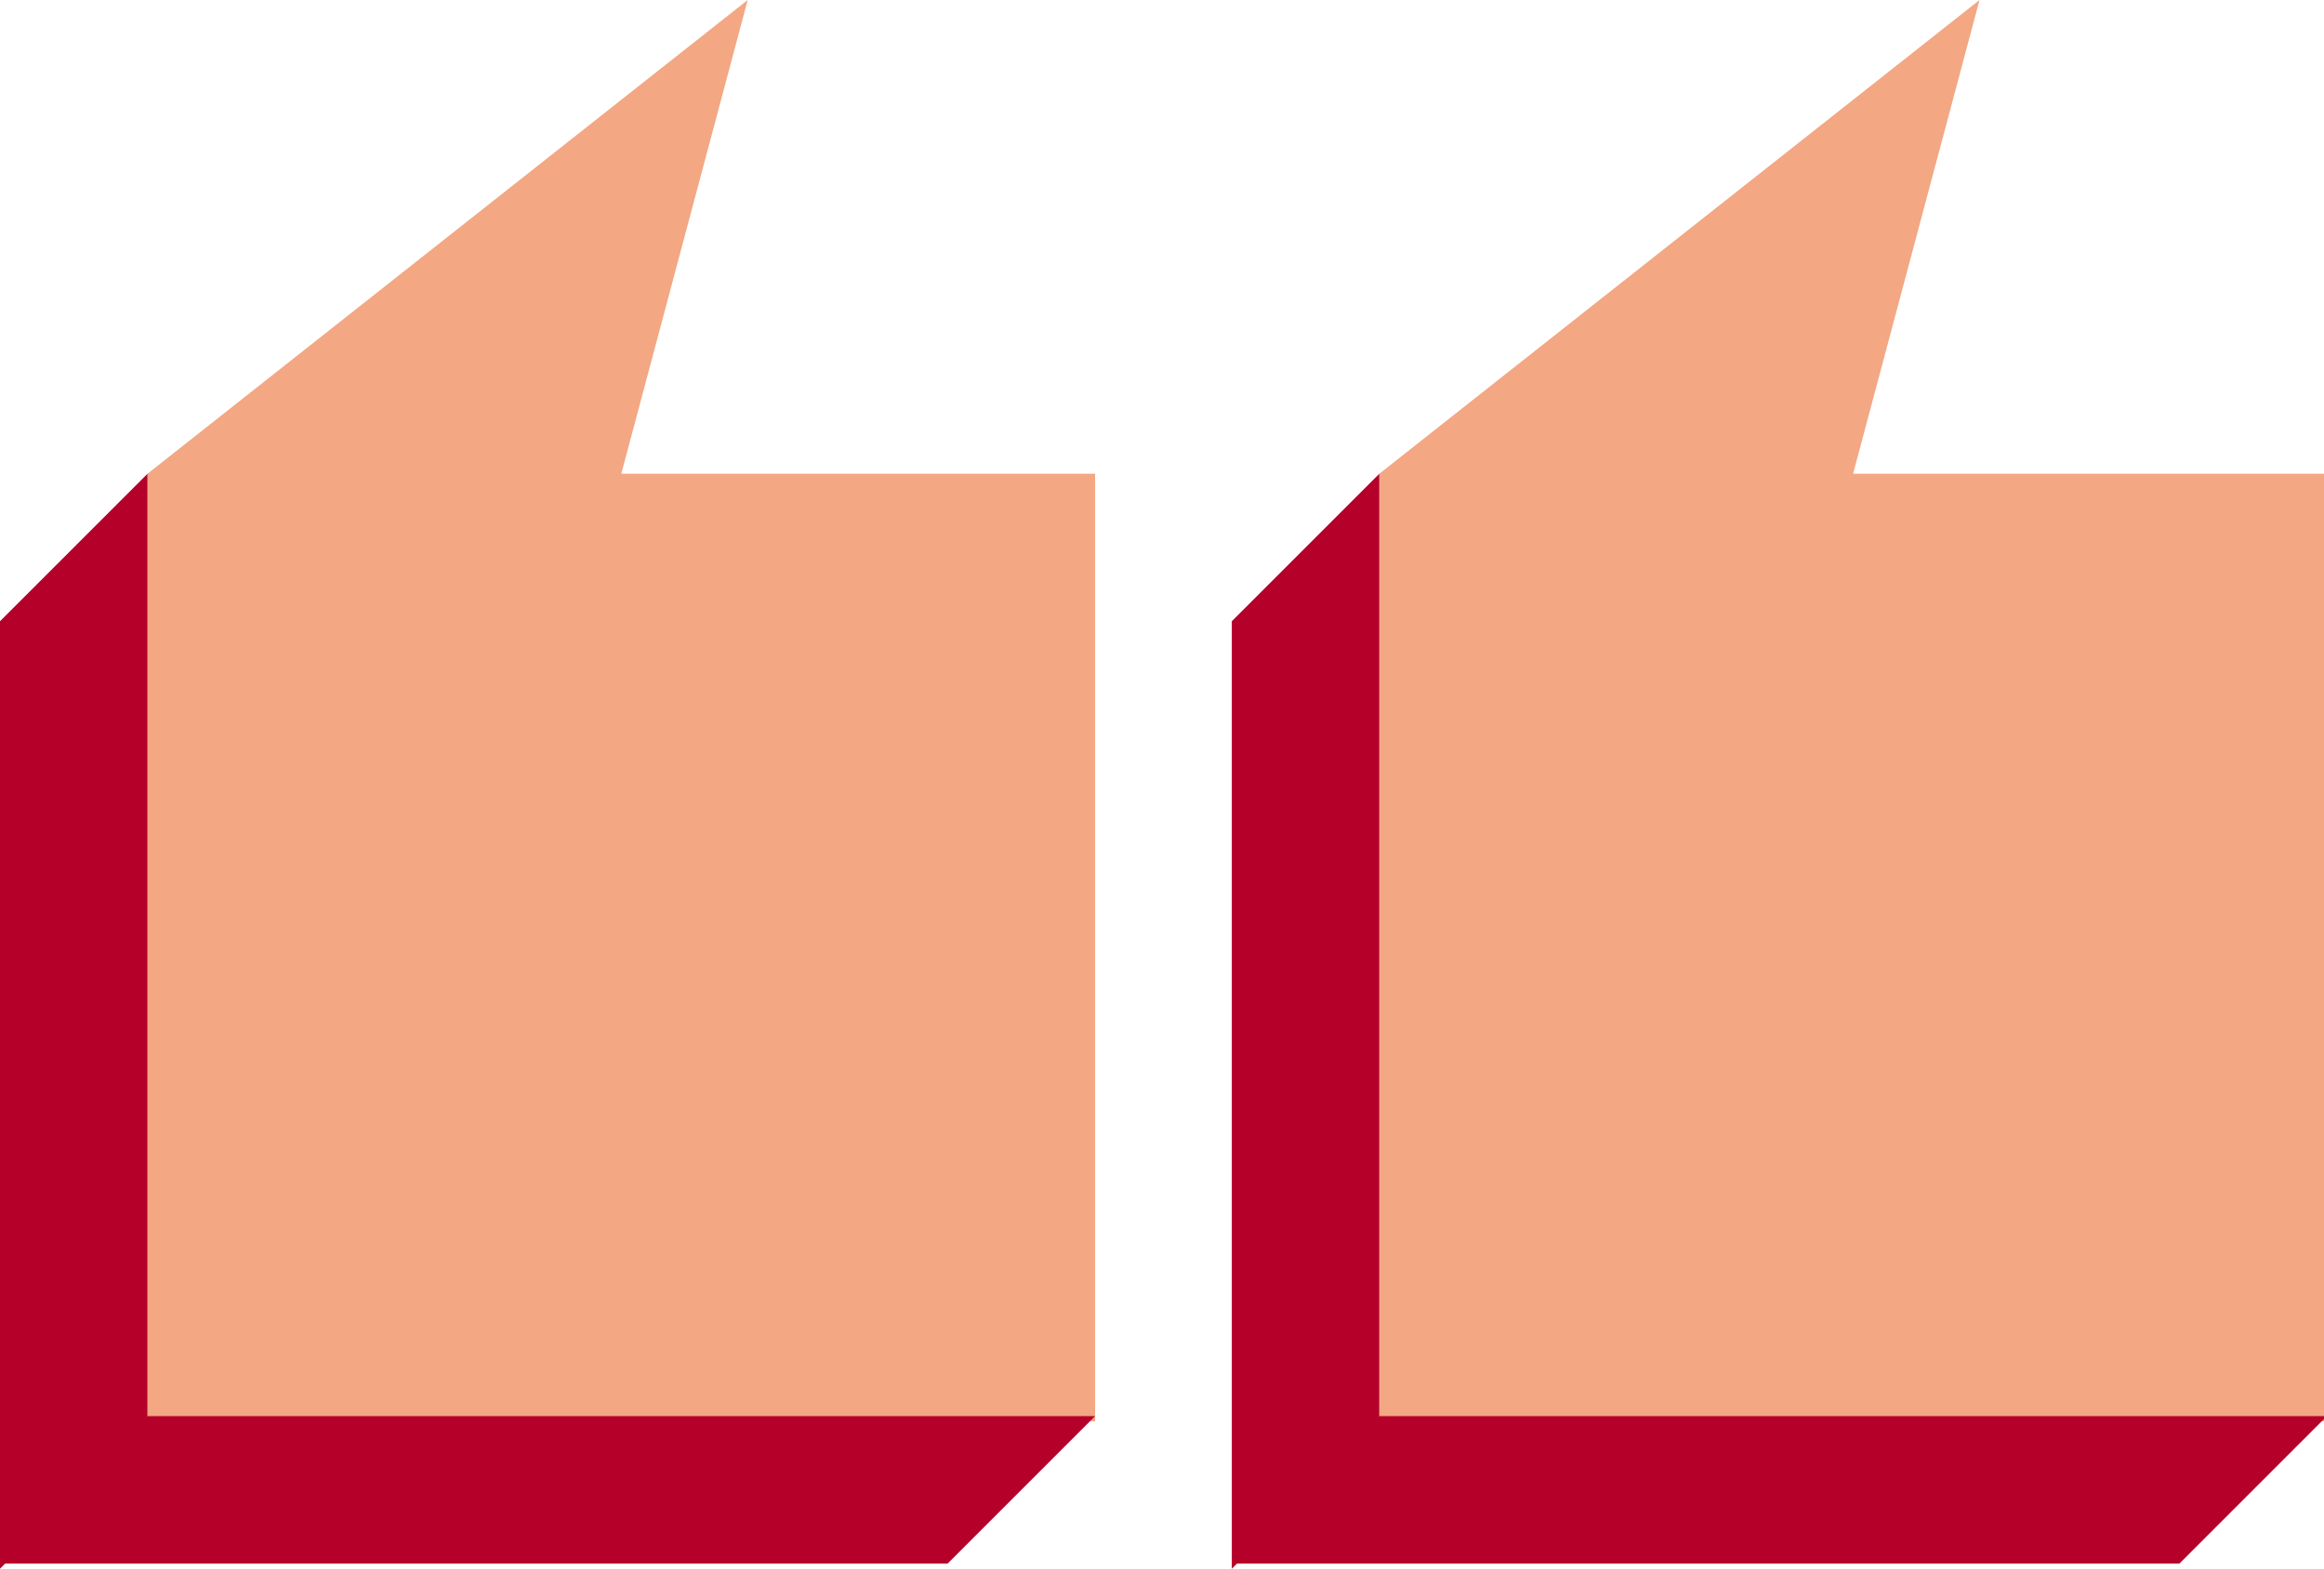
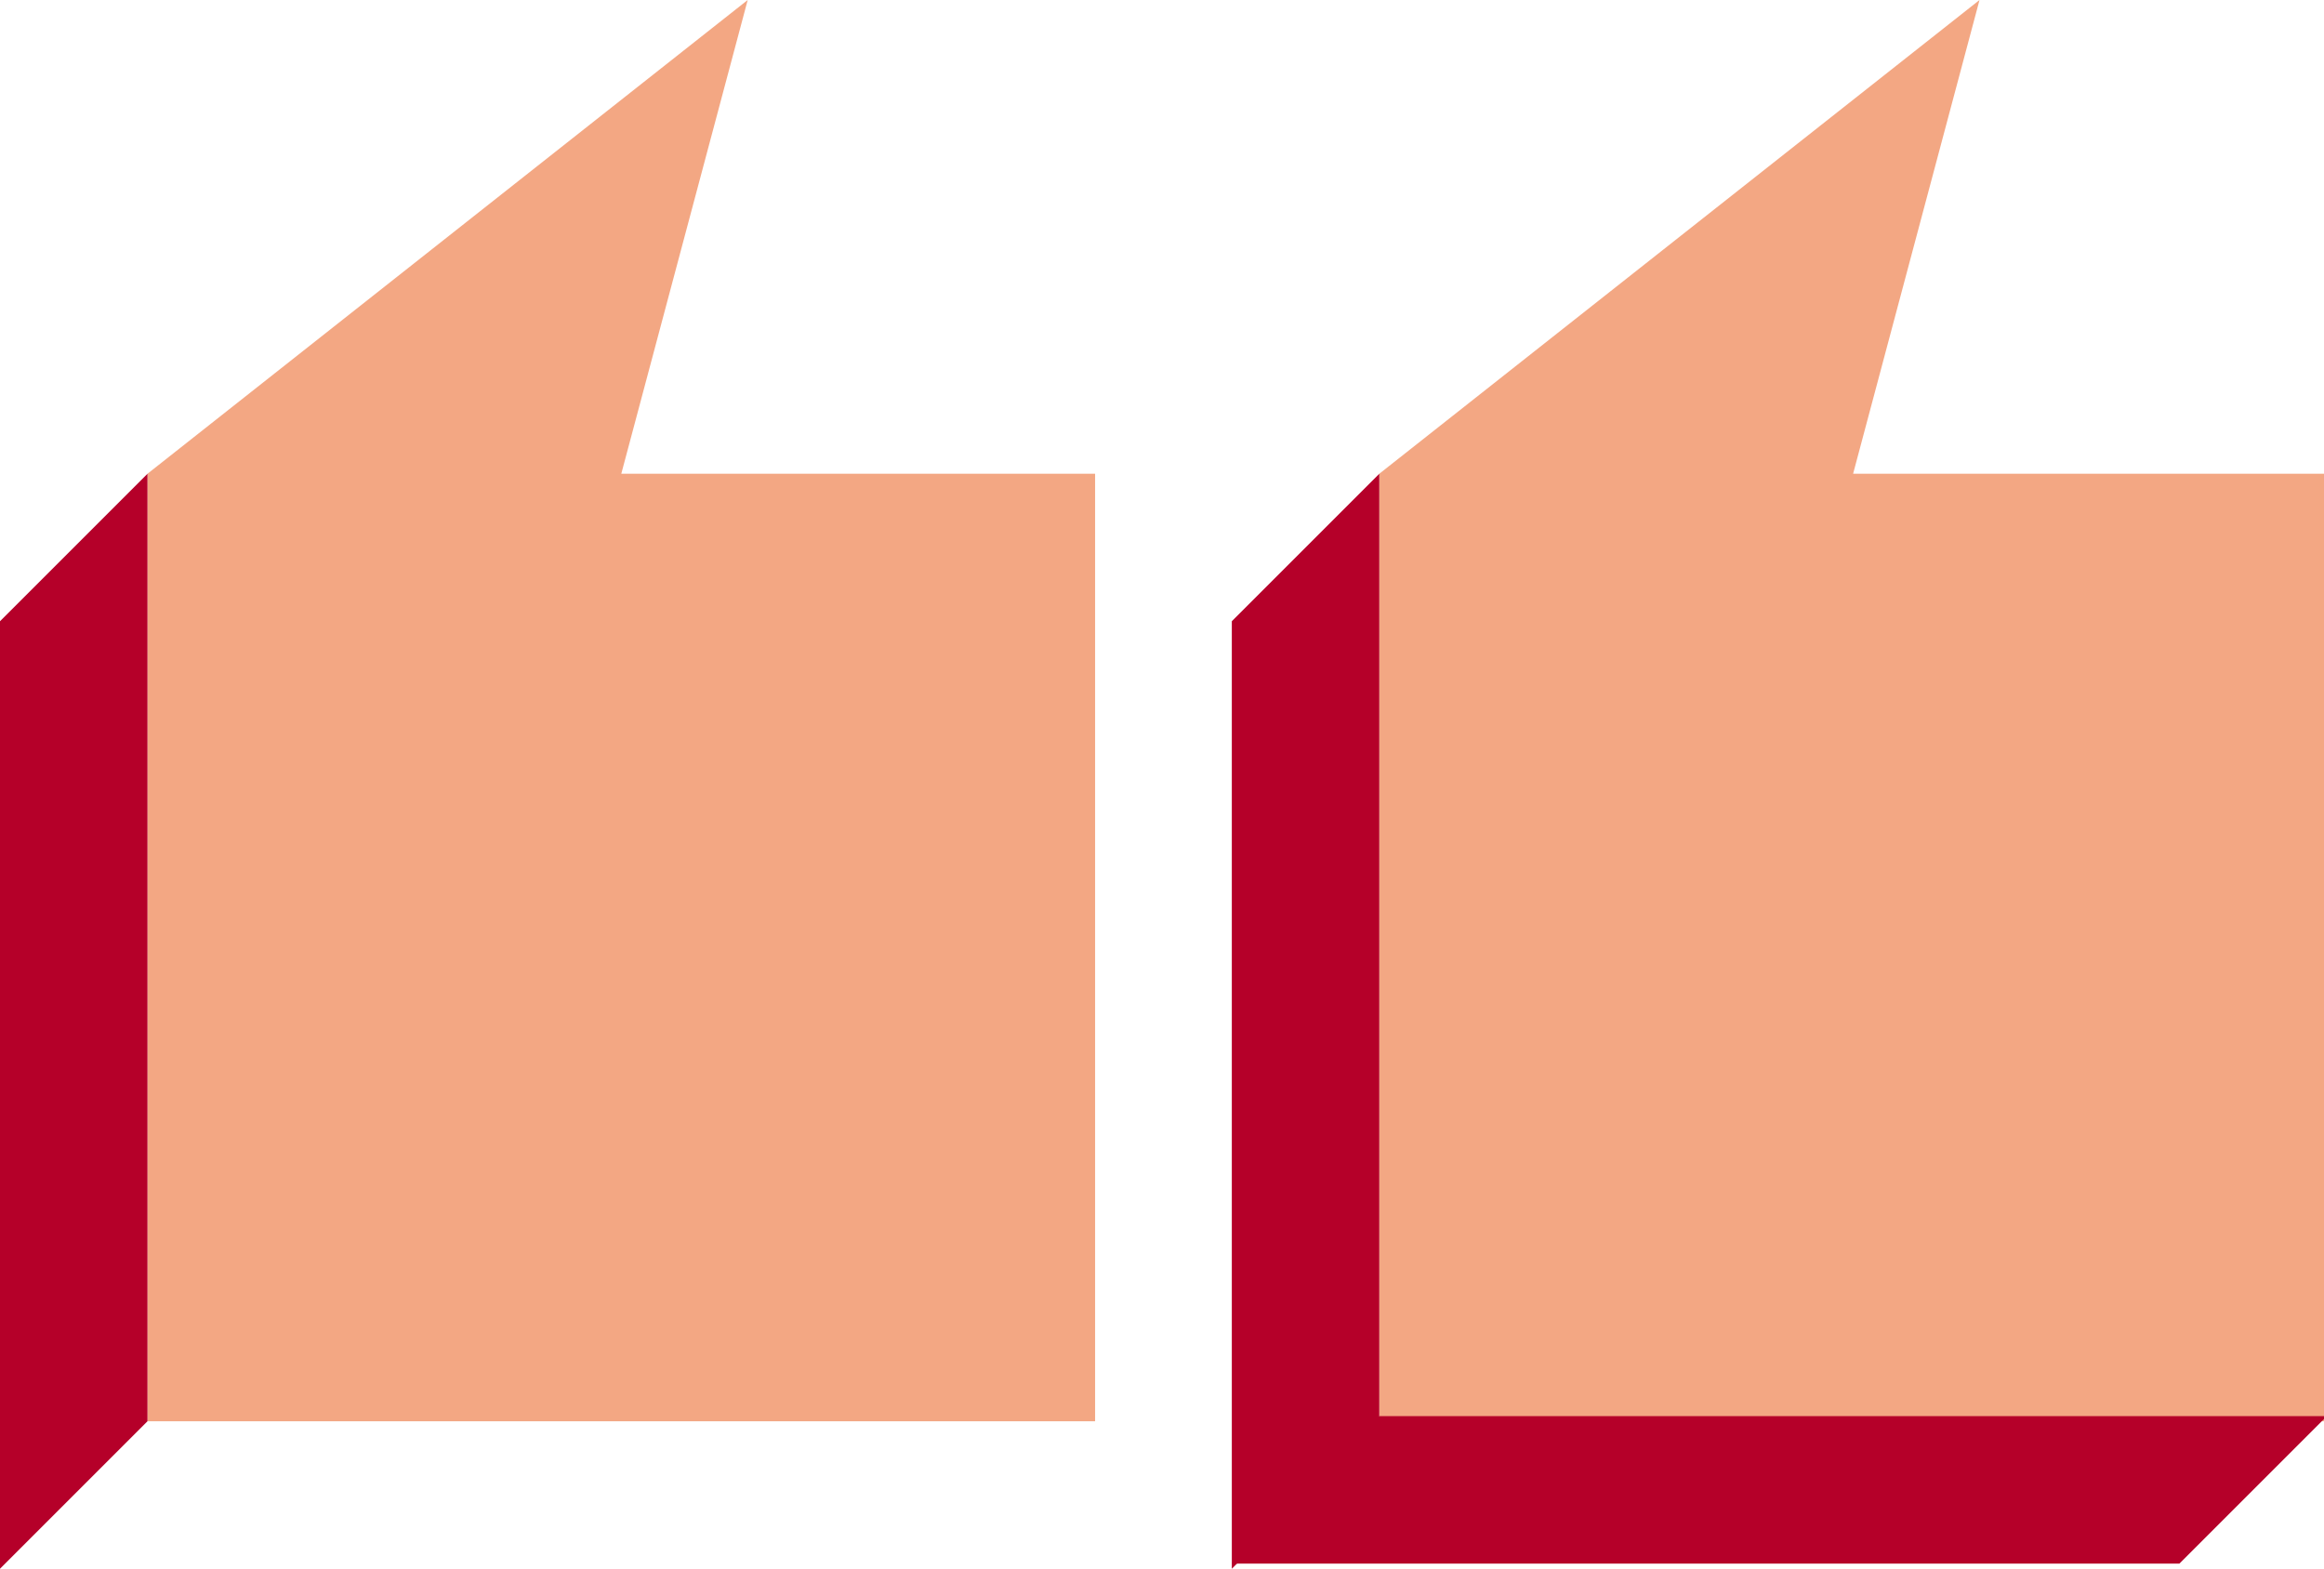
<svg xmlns="http://www.w3.org/2000/svg" x="0px" y="0px" viewBox="0 0 103.69 70" style="vertical-align: middle; max-width: 100%; width: 100%;" width="100%">
  <g>
    <g>
      <polygon points="103.82,63.42 103.82,21.14 82.68,21.14 88.32,0 61.54,21.14 61.54,63.42" fill="rgb(243,167,131)">
     </polygon>
      <path style="stroke: rgb(143, 255, 0); stroke-width: 0.47; stroke-miterlimit: 10;" d="M112.69,65.53" fill="none">
     </path>
      <polygon points="61.54,63.19 103.82,63.19 97.24,69.77 54.96,69.77" fill="rgb(181,0,41)">
     </polygon>
      <polygon points="54.96,27.72 54.96,70 61.54,63.42 61.54,21.14" fill="rgb(181,0,41)">
     </polygon>
    </g>
    <g>
      <polygon points="48.86,63.42 48.86,21.14 27.72,21.14 33.36,0 6.58,21.14 6.58,63.42" fill="rgb(243,167,131)">
     </polygon>
      <path style="stroke: rgb(143, 255, 0); stroke-width: 0.47; stroke-miterlimit: 10;" d="M57.73,65.53" fill="none">
     </path>
-       <polygon points="6.58,63.19 48.86,63.19 42.28,69.77 0,69.77" fill="rgb(181,0,41)">
-      </polygon>
      <polygon points="0,27.72 0,70 6.58,63.42 6.58,21.14" fill="rgb(181,0,41)">
     </polygon>
    </g>
  </g>
</svg>